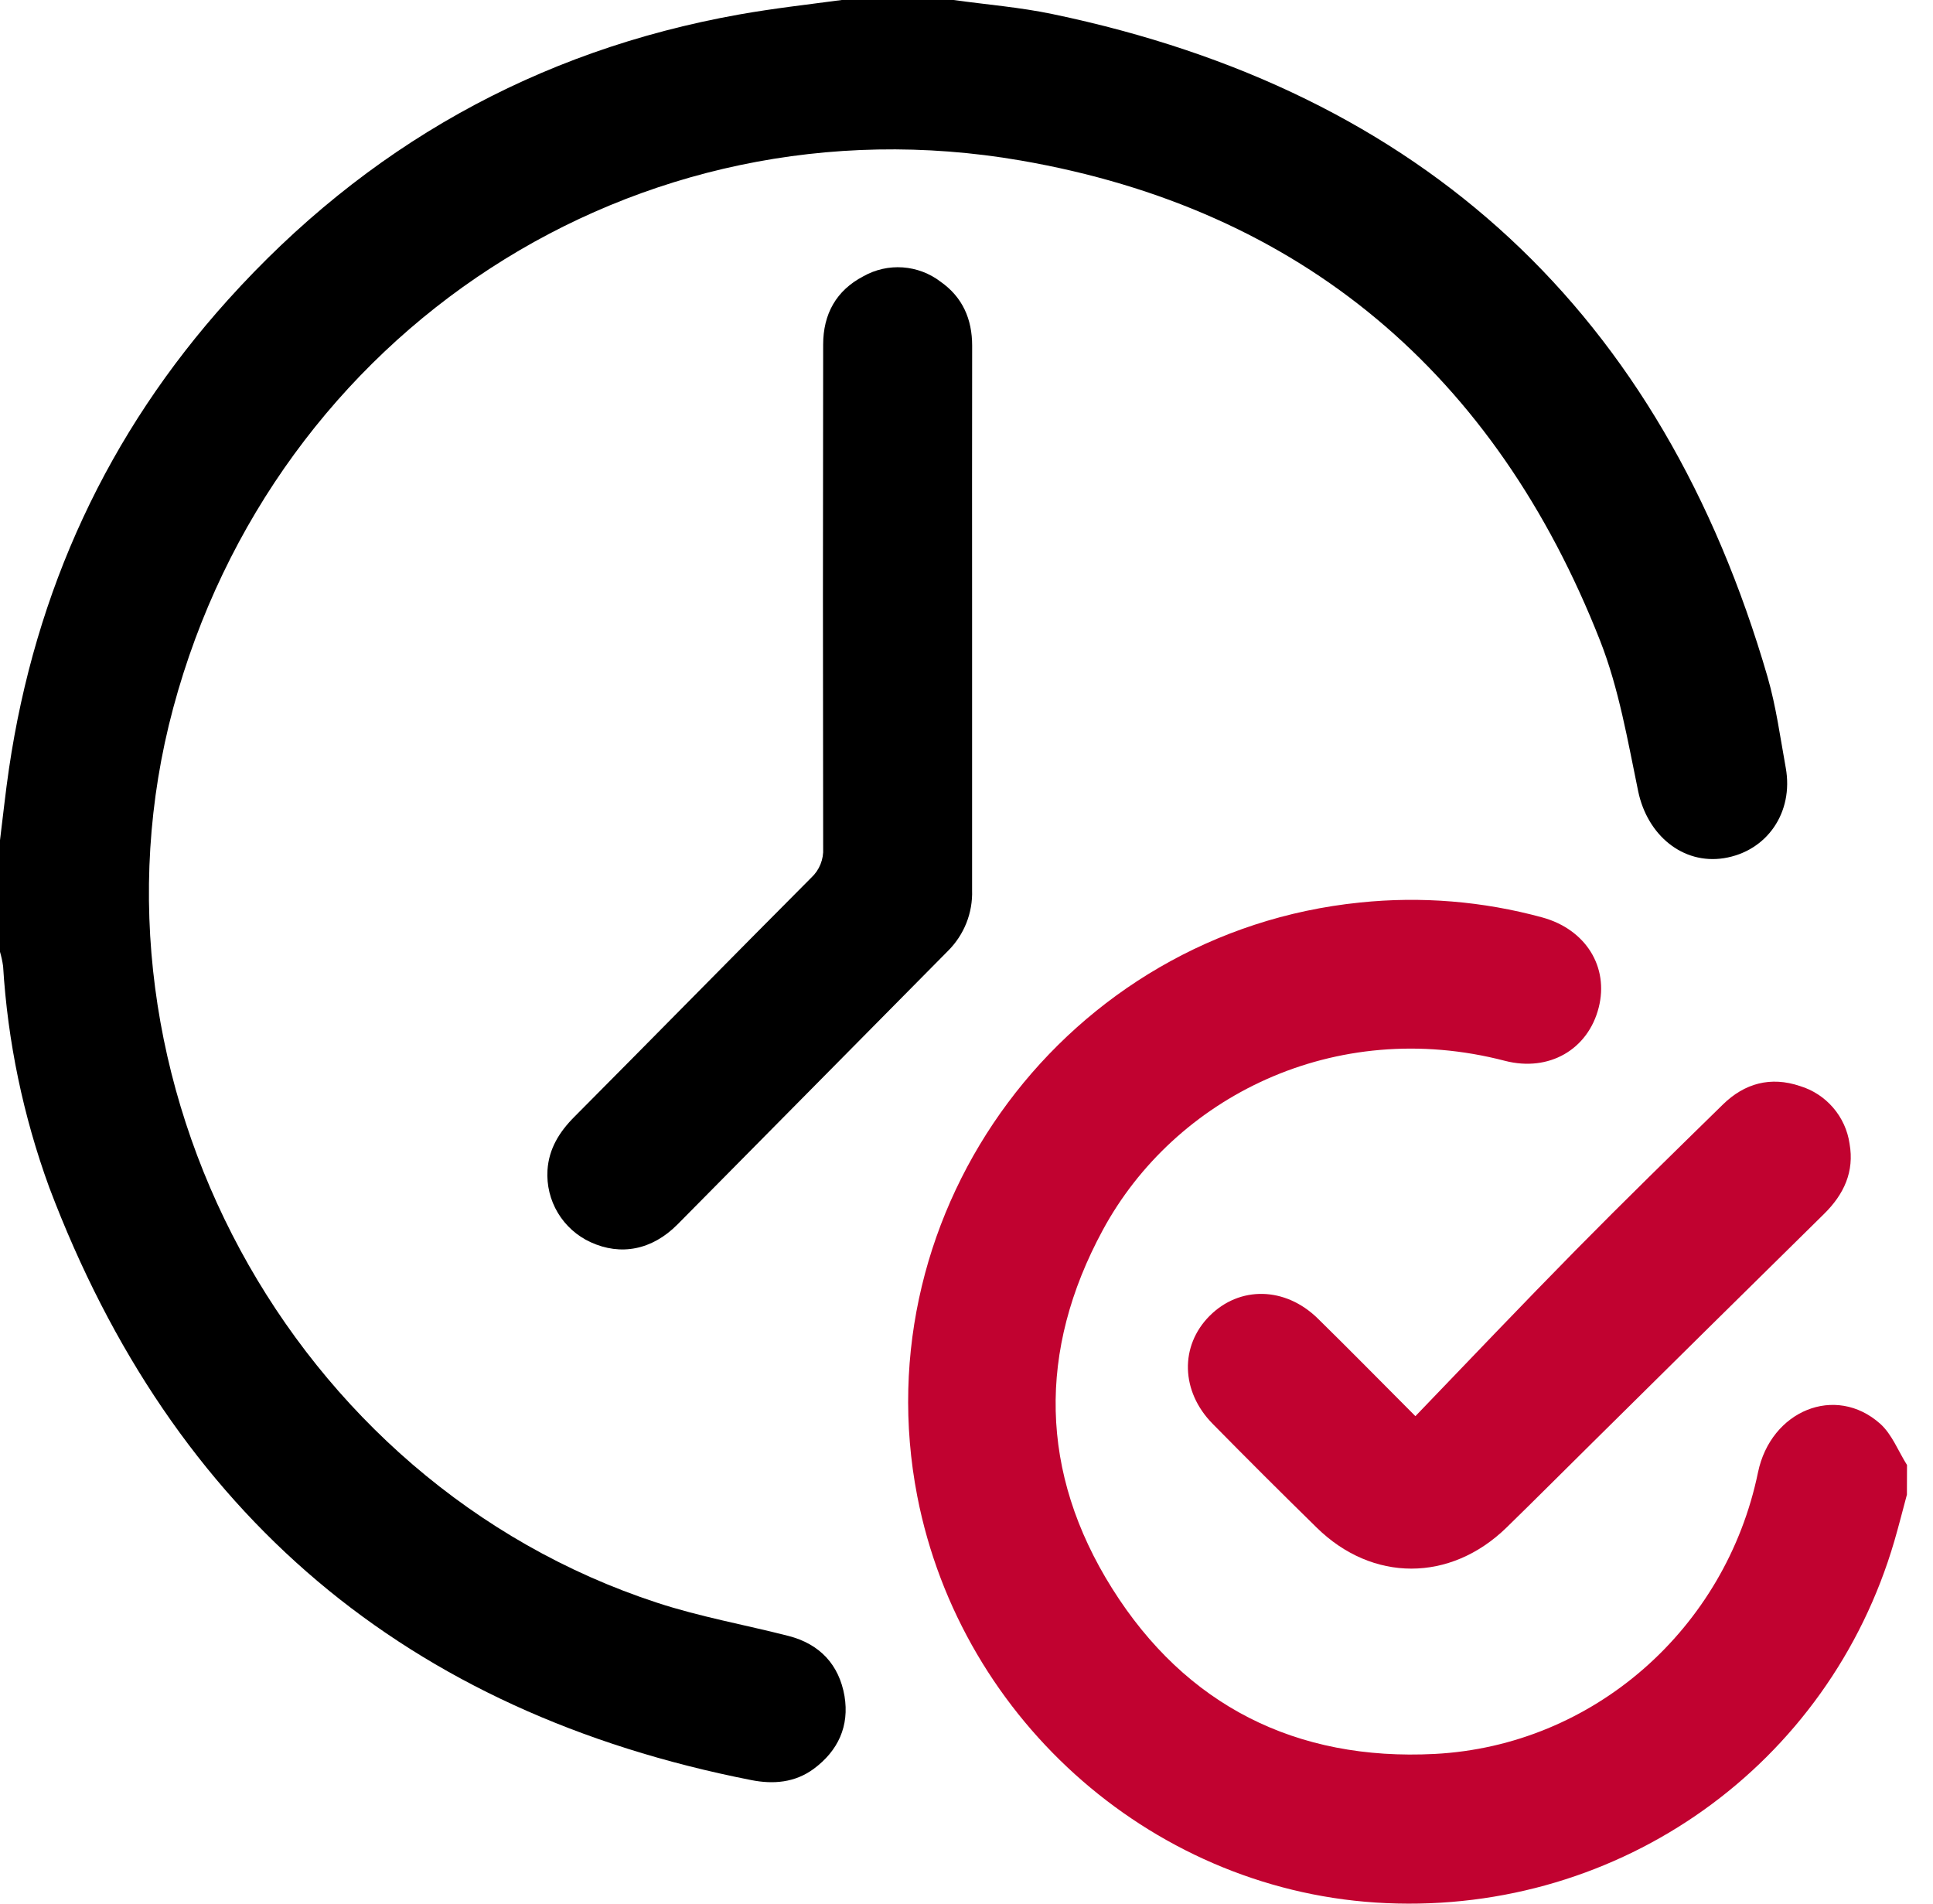
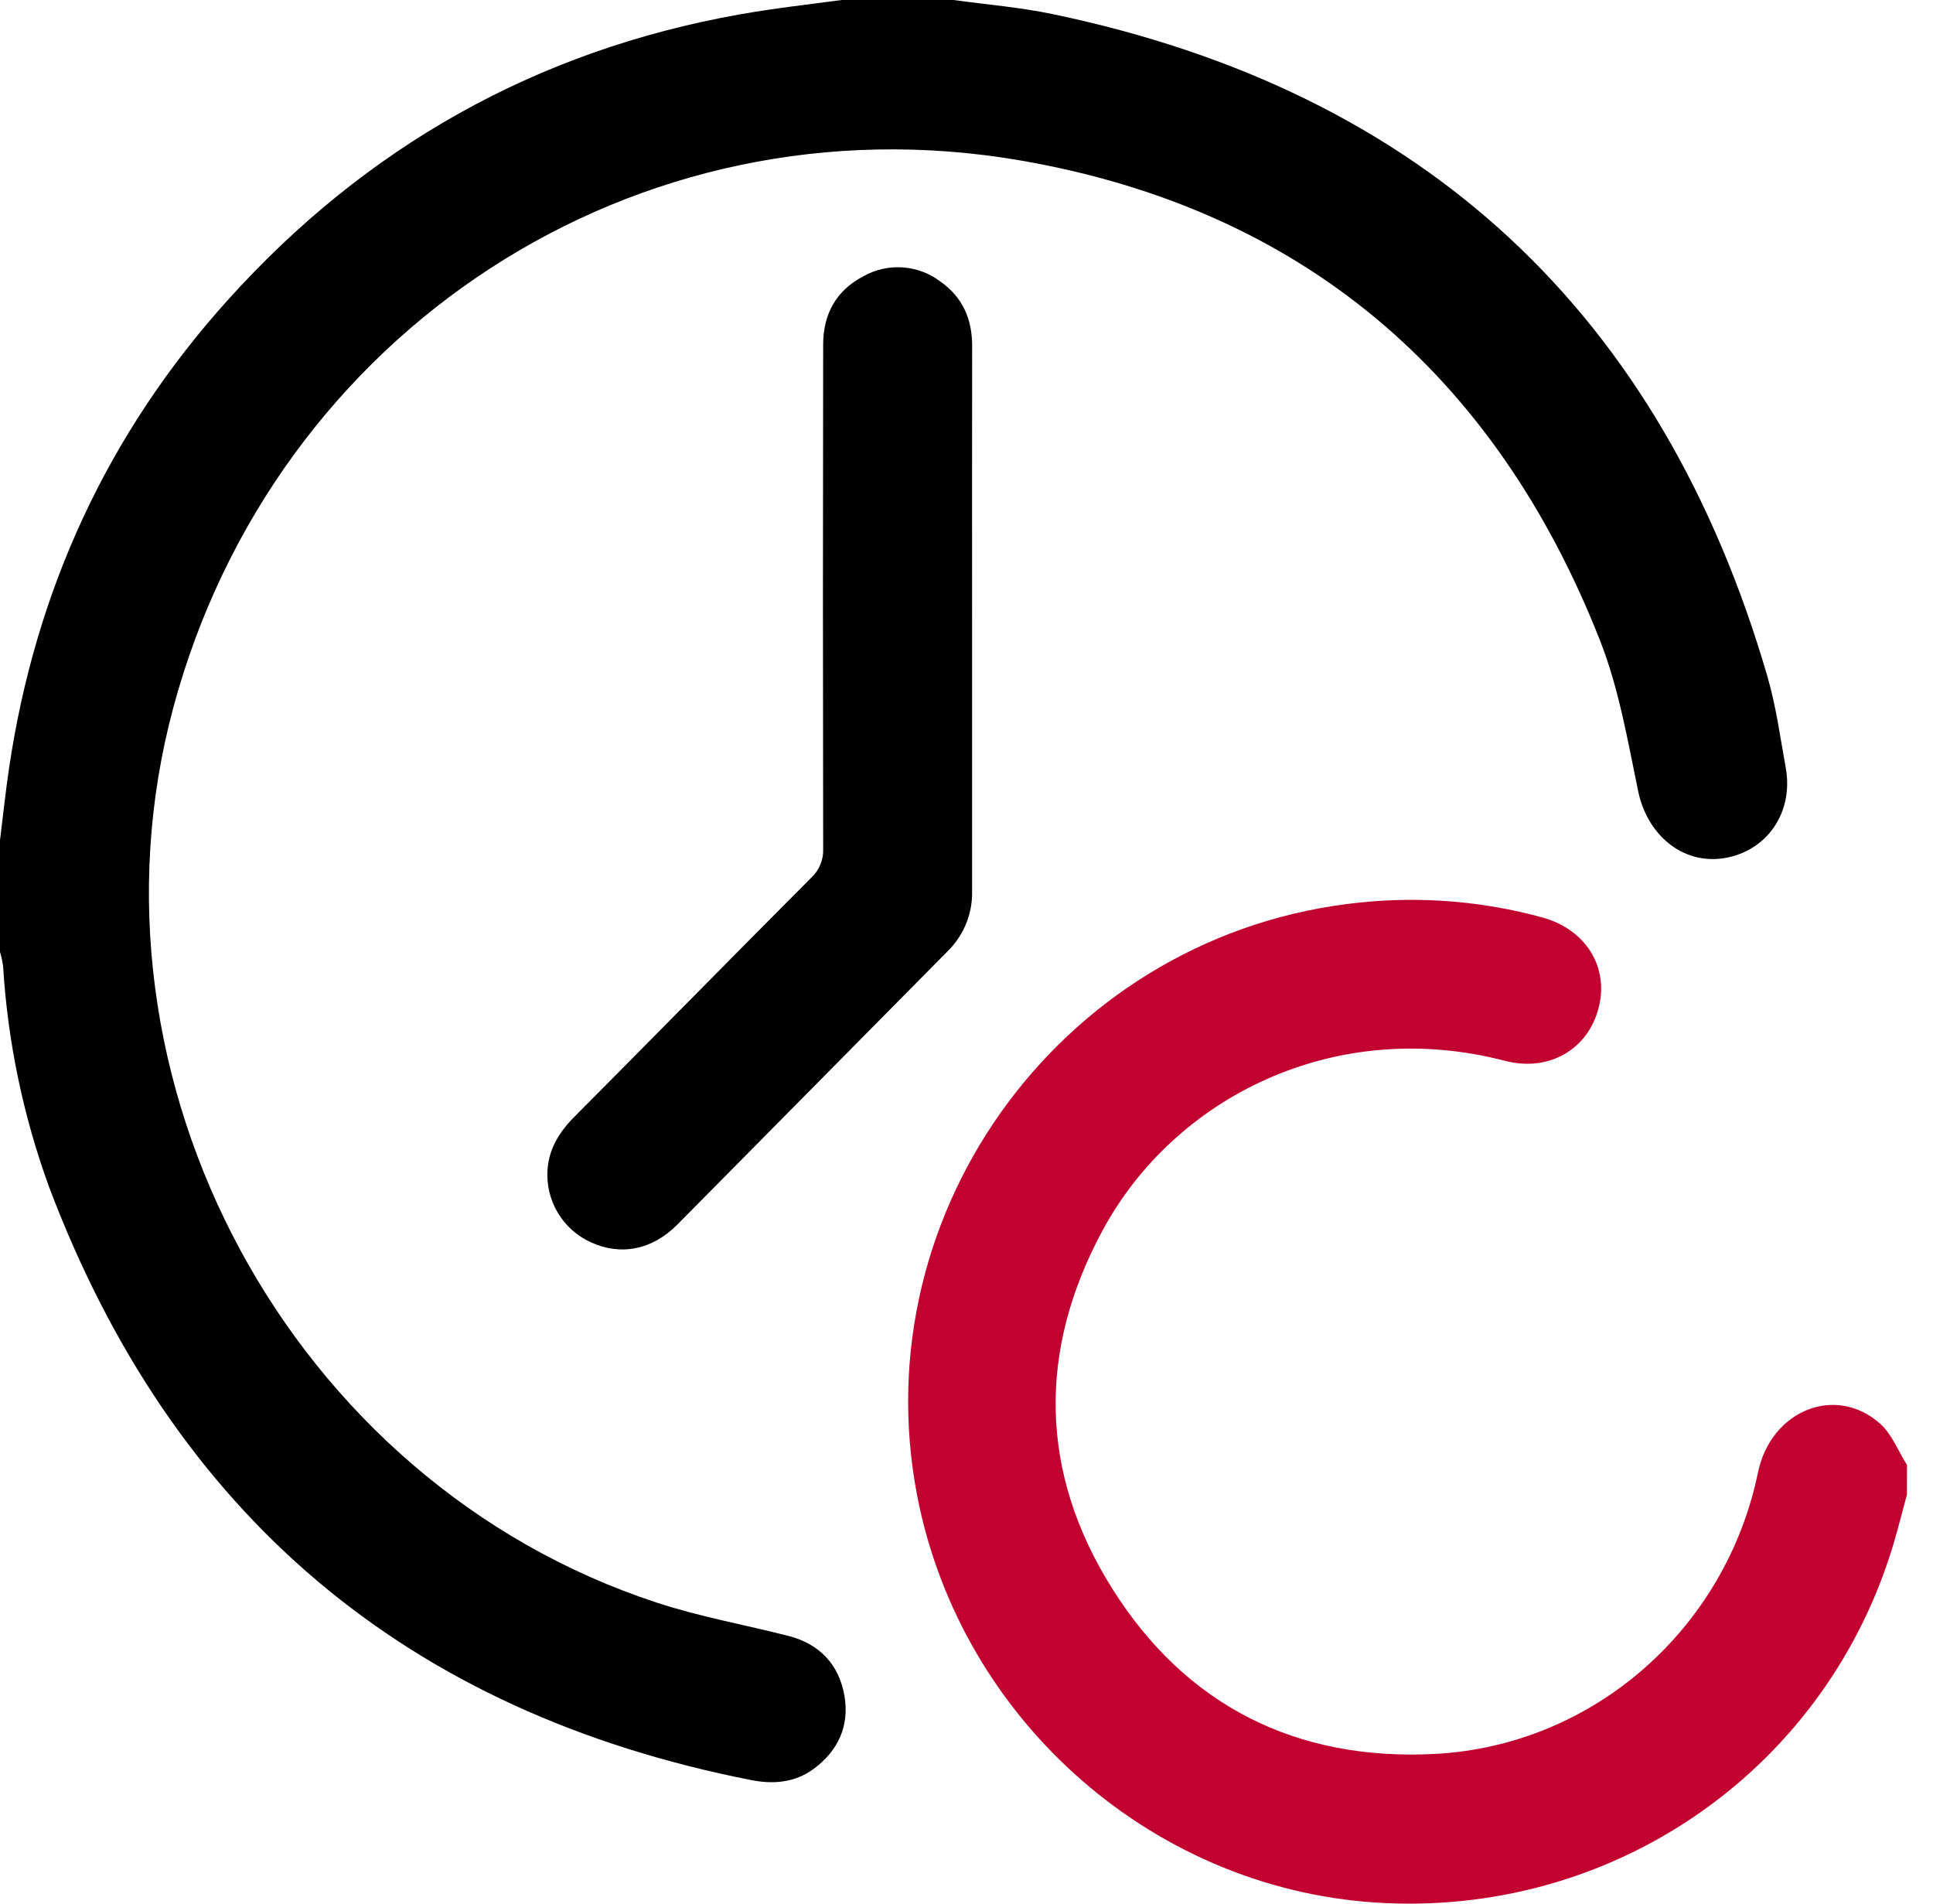
<svg xmlns="http://www.w3.org/2000/svg" width="65" height="64" viewBox="0 0 65 64" fill="none">
  <path d="M32.062 0C33.172 0.154 34.296 0.244 35.391 0.473C47.887 3.079 55.886 10.542 59.437 22.759C59.726 23.761 59.863 24.794 60.049 25.816C60.319 27.319 59.411 28.623 57.968 28.852C56.582 29.069 55.395 28.076 55.087 26.606C54.733 24.899 54.438 23.148 53.805 21.538C50.291 12.601 43.801 7.034 34.316 5.395C21.384 3.164 9.226 11.143 5.825 23.801C2.465 36.31 9.77 49.851 22.094 53.883C23.534 54.356 25.04 54.623 26.511 54.999C27.566 55.269 28.216 55.966 28.398 57.023C28.565 58.025 28.187 58.86 27.358 59.472C26.725 59.935 26 59.992 25.262 59.846C13.685 57.572 5.816 50.928 1.653 39.913C0.781 37.524 0.259 35.021 0.104 32.482C0.081 32.319 0.046 32.158 0 32V28.249C0.1 27.448 0.184 26.643 0.302 25.843C1.186 19.856 3.614 14.575 7.668 10.078C12.297 4.941 18.021 1.707 24.851 0.488C25.995 0.284 27.152 0.154 28.304 0H32.062Z" fill="black" />
  <path d="M64.123 50.248C63.983 50.769 63.851 51.292 63.701 51.808C61.501 59.339 54.503 64.332 46.618 63.983C38.923 63.649 32.329 57.928 30.844 50.3C28.972 40.628 35.894 31.342 45.726 30.343C47.785 30.128 49.866 30.298 51.863 30.844C53.329 31.247 54.107 32.514 53.758 33.877C53.399 35.286 52.088 36.047 50.607 35.665C44.868 34.172 39.492 36.899 37.081 41.358C34.89 45.406 34.95 49.51 37.398 53.404C39.873 57.343 43.59 59.207 48.243 58.967C53.586 58.689 58.031 54.755 59.115 49.503C59.546 47.421 61.722 46.529 63.223 47.865C63.62 48.219 63.831 48.785 64.126 49.253L64.123 50.248Z" fill="#C10230" />
  <path d="M32.688 20.808C32.688 23.849 32.688 26.89 32.688 29.932C32.7 30.308 32.635 30.681 32.497 31.03C32.358 31.379 32.15 31.696 31.885 31.961C28.851 35.031 25.816 38.099 22.78 41.167C21.924 42.029 20.869 42.226 19.86 41.762C19.402 41.552 19.018 41.208 18.759 40.776C18.5 40.344 18.379 39.843 18.41 39.34C18.457 38.617 18.811 38.051 19.316 37.545C21.974 34.873 24.619 32.177 27.284 29.503C27.418 29.378 27.523 29.225 27.591 29.055C27.659 28.885 27.69 28.703 27.68 28.52C27.67 22.874 27.67 17.23 27.68 11.585C27.68 10.559 28.119 9.765 29.031 9.289C29.434 9.061 29.896 8.957 30.358 8.99C30.821 9.023 31.263 9.191 31.631 9.473C32.369 9.992 32.69 10.729 32.69 11.622C32.686 14.685 32.686 17.747 32.688 20.808Z" fill="black" />
-   <path d="M47.595 47.611C49.432 45.701 51.2 43.843 52.998 42.017C54.623 40.369 56.28 38.753 57.935 37.133C58.666 36.417 59.544 36.181 60.525 36.512C60.958 36.643 61.345 36.895 61.641 37.239C61.937 37.582 62.129 38.002 62.194 38.45C62.361 39.392 62.004 40.154 61.338 40.81C58.737 43.37 56.141 45.934 53.548 48.5C52.583 49.453 51.627 50.413 50.656 51.359C48.767 53.196 46.147 53.196 44.277 51.359C43.1 50.206 41.934 49.043 40.778 47.869C39.703 46.78 39.668 45.248 40.676 44.238C41.685 43.228 43.215 43.253 44.312 44.327C45.349 45.344 46.371 46.384 47.595 47.611Z" fill="#C10230" />
</svg>